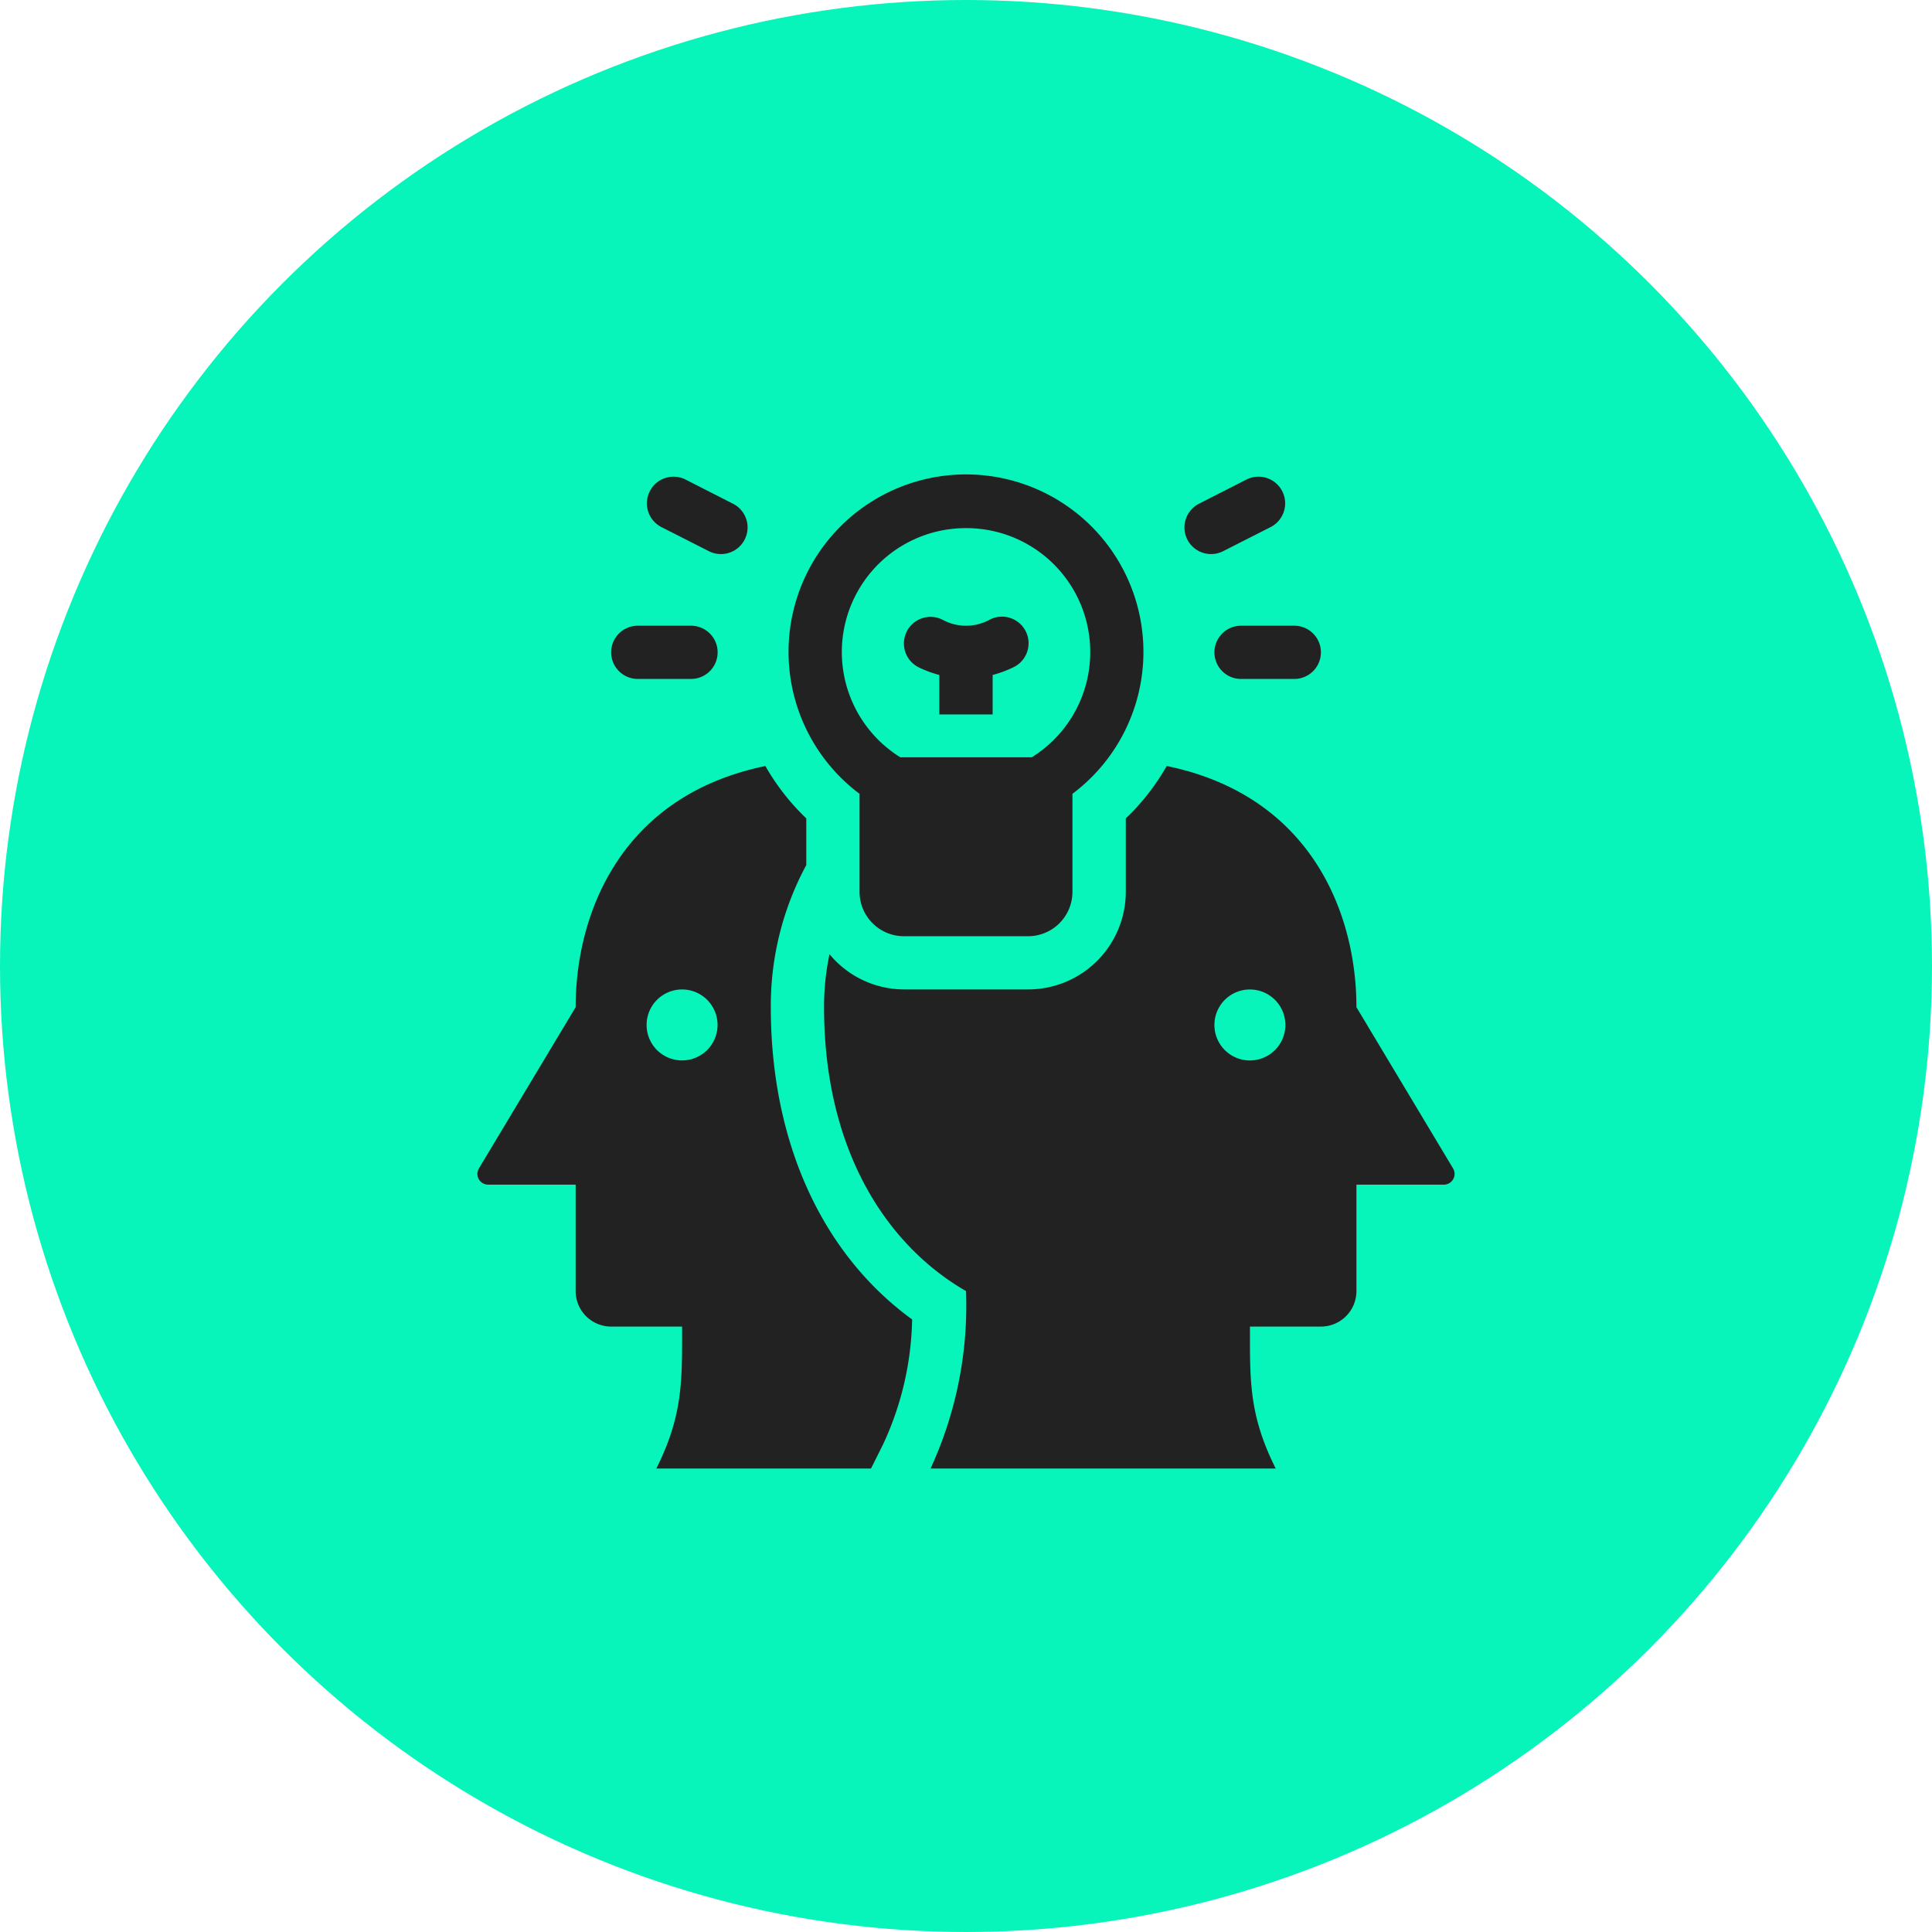
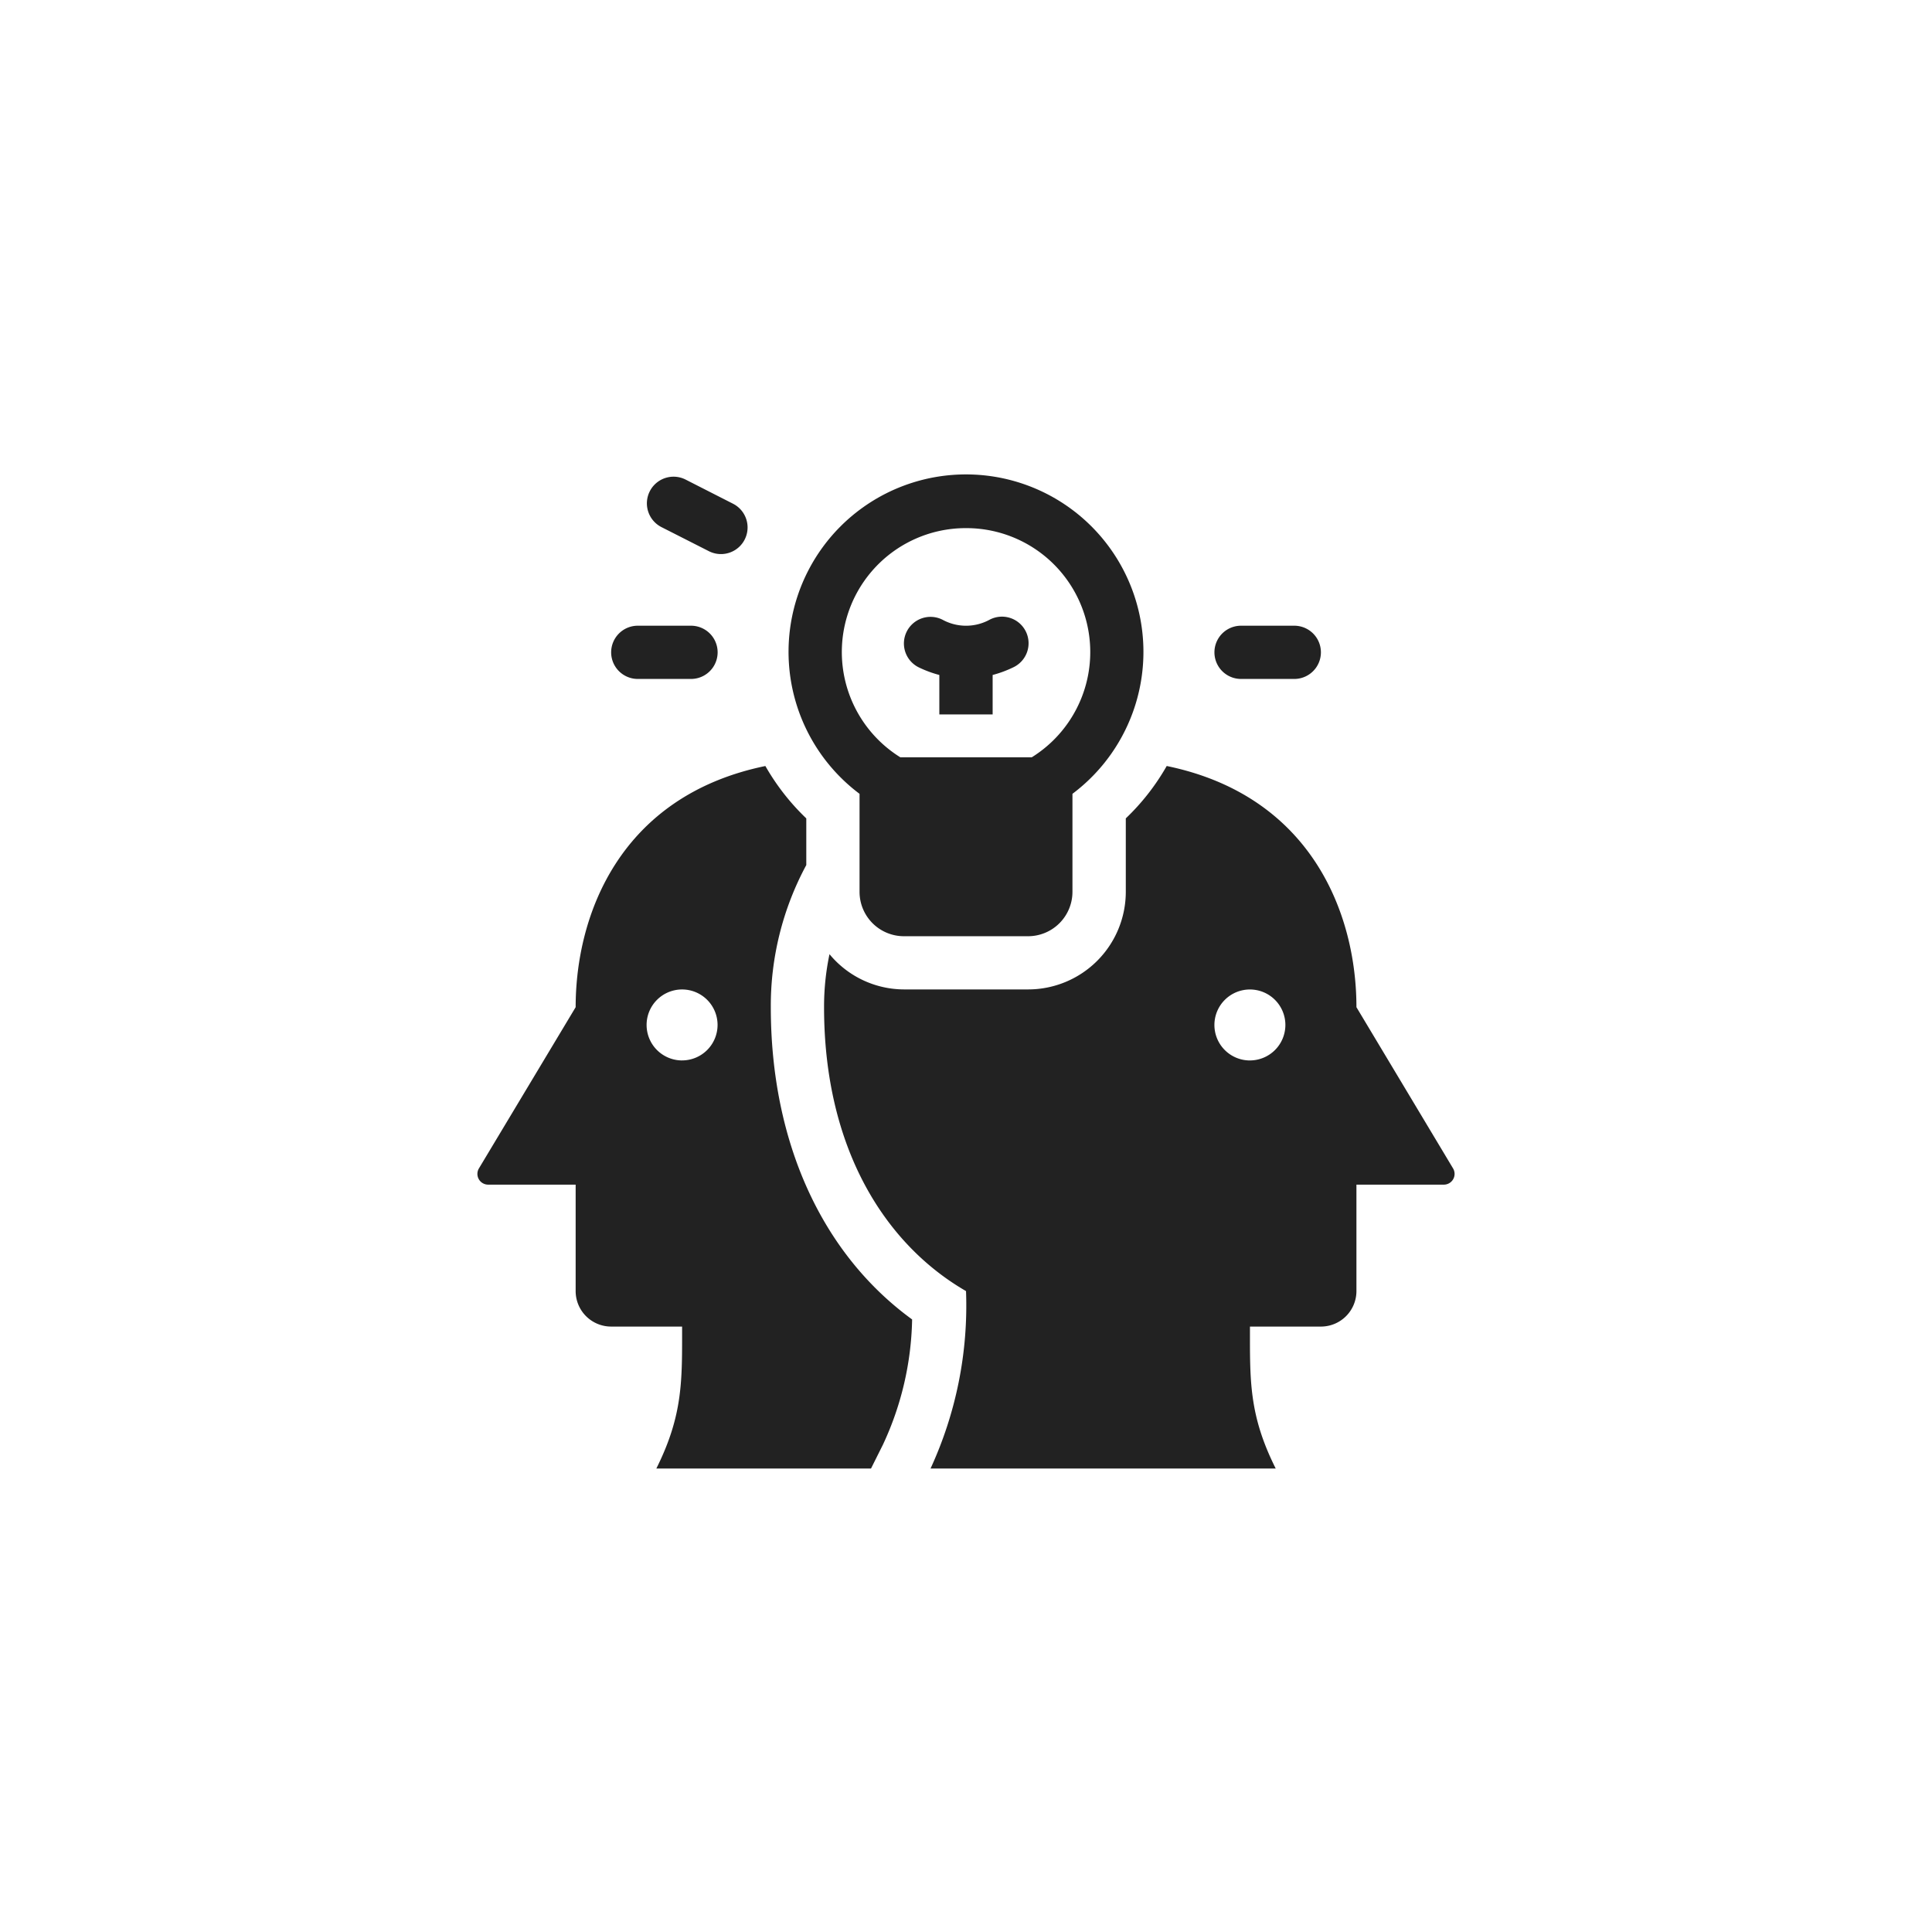
<svg xmlns="http://www.w3.org/2000/svg" width="90" height="90" viewBox="0 0 90 90">
  <g id="Group_16178" data-name="Group 16178" transform="translate(-1210 -4989)">
-     <circle id="Ellipse_55" data-name="Ellipse 55" cx="45" cy="45" r="45" transform="translate(1210 4989)" fill="#07f5ba" />
    <g id="_11044397_problem_solving_brainstorming_teamwork_solution_icon" data-name="11044397_problem_solving_brainstorming_teamwork_solution_icon" transform="translate(1230.007 5009.122)">
      <path id="Path_8518" data-name="Path 8518" d="M41.305,28.955,36.8,21.439c0-4.343-2.091-9.846-8.838-11.236a10.644,10.644,0,0,1-1.906,2.44v3.422a4.55,4.55,0,0,1-4.546,4.546H15.721a4.518,4.518,0,0,1-3.468-1.642A11.871,11.871,0,0,0,12,21.439c0,6.613,2.868,11.061,6.613,13.225a18.125,18.125,0,0,1-1.653,8.266H33.04c-1.253-2.5-1.2-4.108-1.2-6.613h3.306A1.654,1.654,0,0,0,36.8,34.665V29.705H40.88A.5.5,0,0,0,41.305,28.955Zm-9.468-5.035a1.653,1.653,0,1,1,1.653-1.653A1.654,1.654,0,0,1,31.838,23.919Z" transform="translate(6.381 5.358)" fill="#222" />
      <path id="Path_8519" data-name="Path 8519" d="M6,7.49A1.24,1.24,0,0,1,7.24,6.25H9.72a1.24,1.24,0,0,1,0,2.48H7.24A1.24,1.24,0,0,1,6,7.49Z" transform="translate(2.463 2.776)" fill="#222" />
-       <path id="Path_8520" data-name="Path 8520" d="M24.24,6.25h2.48a1.24,1.24,0,0,1,0,2.48H24.24a1.24,1.24,0,1,1,0-2.48Z" transform="translate(13.566 2.776)" fill="#222" />
-       <path id="Path_8521" data-name="Path 8521" d="M22.29,4.979a1.241,1.241,0,0,1,.542-1.668l2.209-1.126A1.24,1.24,0,0,1,26.167,4.4L23.958,5.521A1.241,1.241,0,0,1,22.29,4.979Z" transform="translate(13.014 0.033)" fill="#222" />
+       <path id="Path_8520" data-name="Path 8520" d="M24.24,6.25h2.48a1.24,1.24,0,0,1,0,2.48H24.24a1.24,1.24,0,1,1,0-2.48" transform="translate(13.566 2.776)" fill="#222" />
      <path id="Path_8522" data-name="Path 8522" d="M7.143,2.728a1.241,1.241,0,0,1,1.668-.542L11.02,3.311a1.24,1.24,0,1,1-1.126,2.21L7.686,4.4A1.241,1.241,0,0,1,7.143,2.728Z" transform="translate(3.121 0.033)" fill="#222" />
      <path id="Path_8523" data-name="Path 8523" d="M14.381,6.686a1.239,1.239,0,0,1,1.663-.554,2.288,2.288,0,0,0,2.2,0A1.239,1.239,0,1,1,19.35,8.349a5.274,5.274,0,0,1-.967.359v1.838H15.9V8.708a5.274,5.274,0,0,1-.967-.359A1.24,1.24,0,0,1,14.381,6.686Z" transform="translate(7.851 2.613)" fill="#222" />
      <path id="Path_8524" data-name="Path 8524" d="M15.9,21.439a13.806,13.806,0,0,1,1.653-6.621V12.644a10.715,10.715,0,0,1-1.906-2.44C8.9,11.593,6.809,17.1,6.809,21.439L2.3,28.954a.5.5,0,0,0,.425.751H6.809v4.959a1.654,1.654,0,0,0,1.653,1.653h3.306c0,2.5.05,4.108-1.2,6.613h10l.554-1.109a14.364,14.364,0,0,0,1.361-5.836C18.281,32.928,15.9,27.717,15.9,21.439Zm-4.133,2.48a1.653,1.653,0,1,1,1.653-1.653A1.654,1.654,0,0,1,11.769,23.918Z" transform="translate(0 5.358)" fill="#222" />
      <path id="Path_8525" data-name="Path 8525" d="M14.306,16.857v4.568a2.069,2.069,0,0,0,2.066,2.066h5.786a2.069,2.069,0,0,0,2.066-2.066V16.857a8.266,8.266,0,1,0-9.919,0ZM19.266,4.48a5.773,5.773,0,0,1,3.062,10.676H16.206A5.773,5.773,0,0,1,19.266,4.48Z" transform="translate(5.728)" fill="#222" />
    </g>
  </g>
</svg>